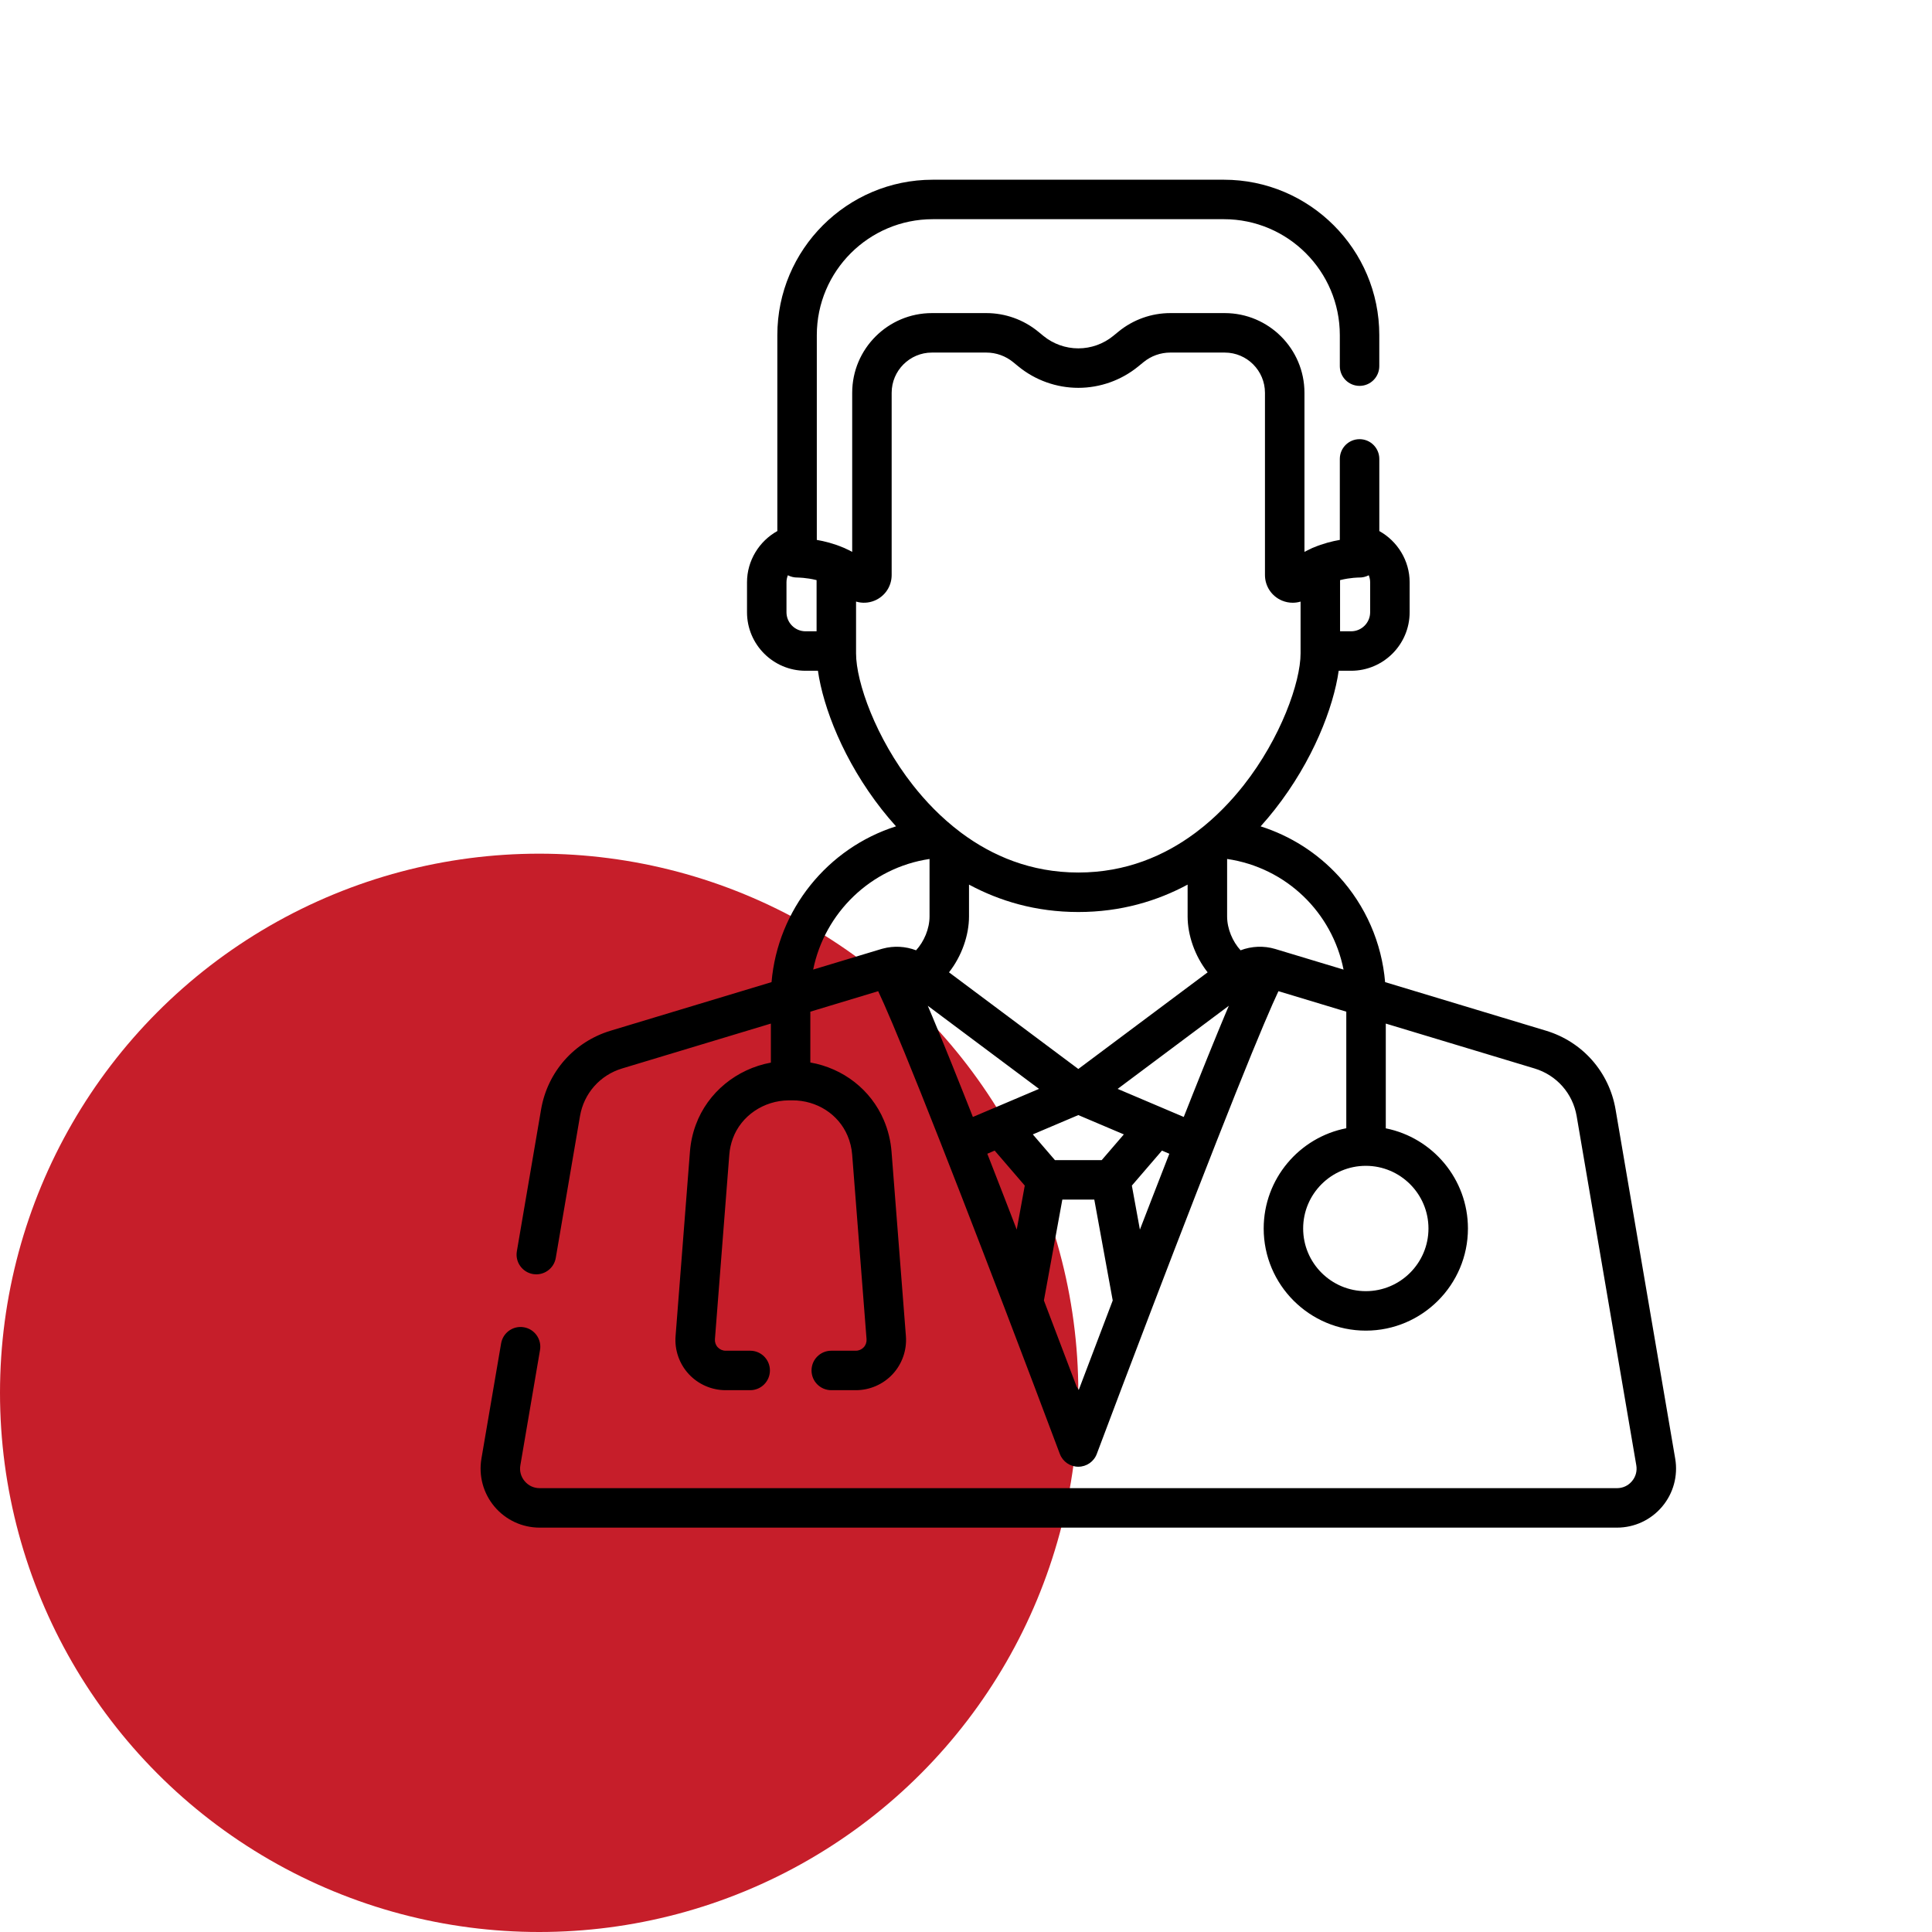
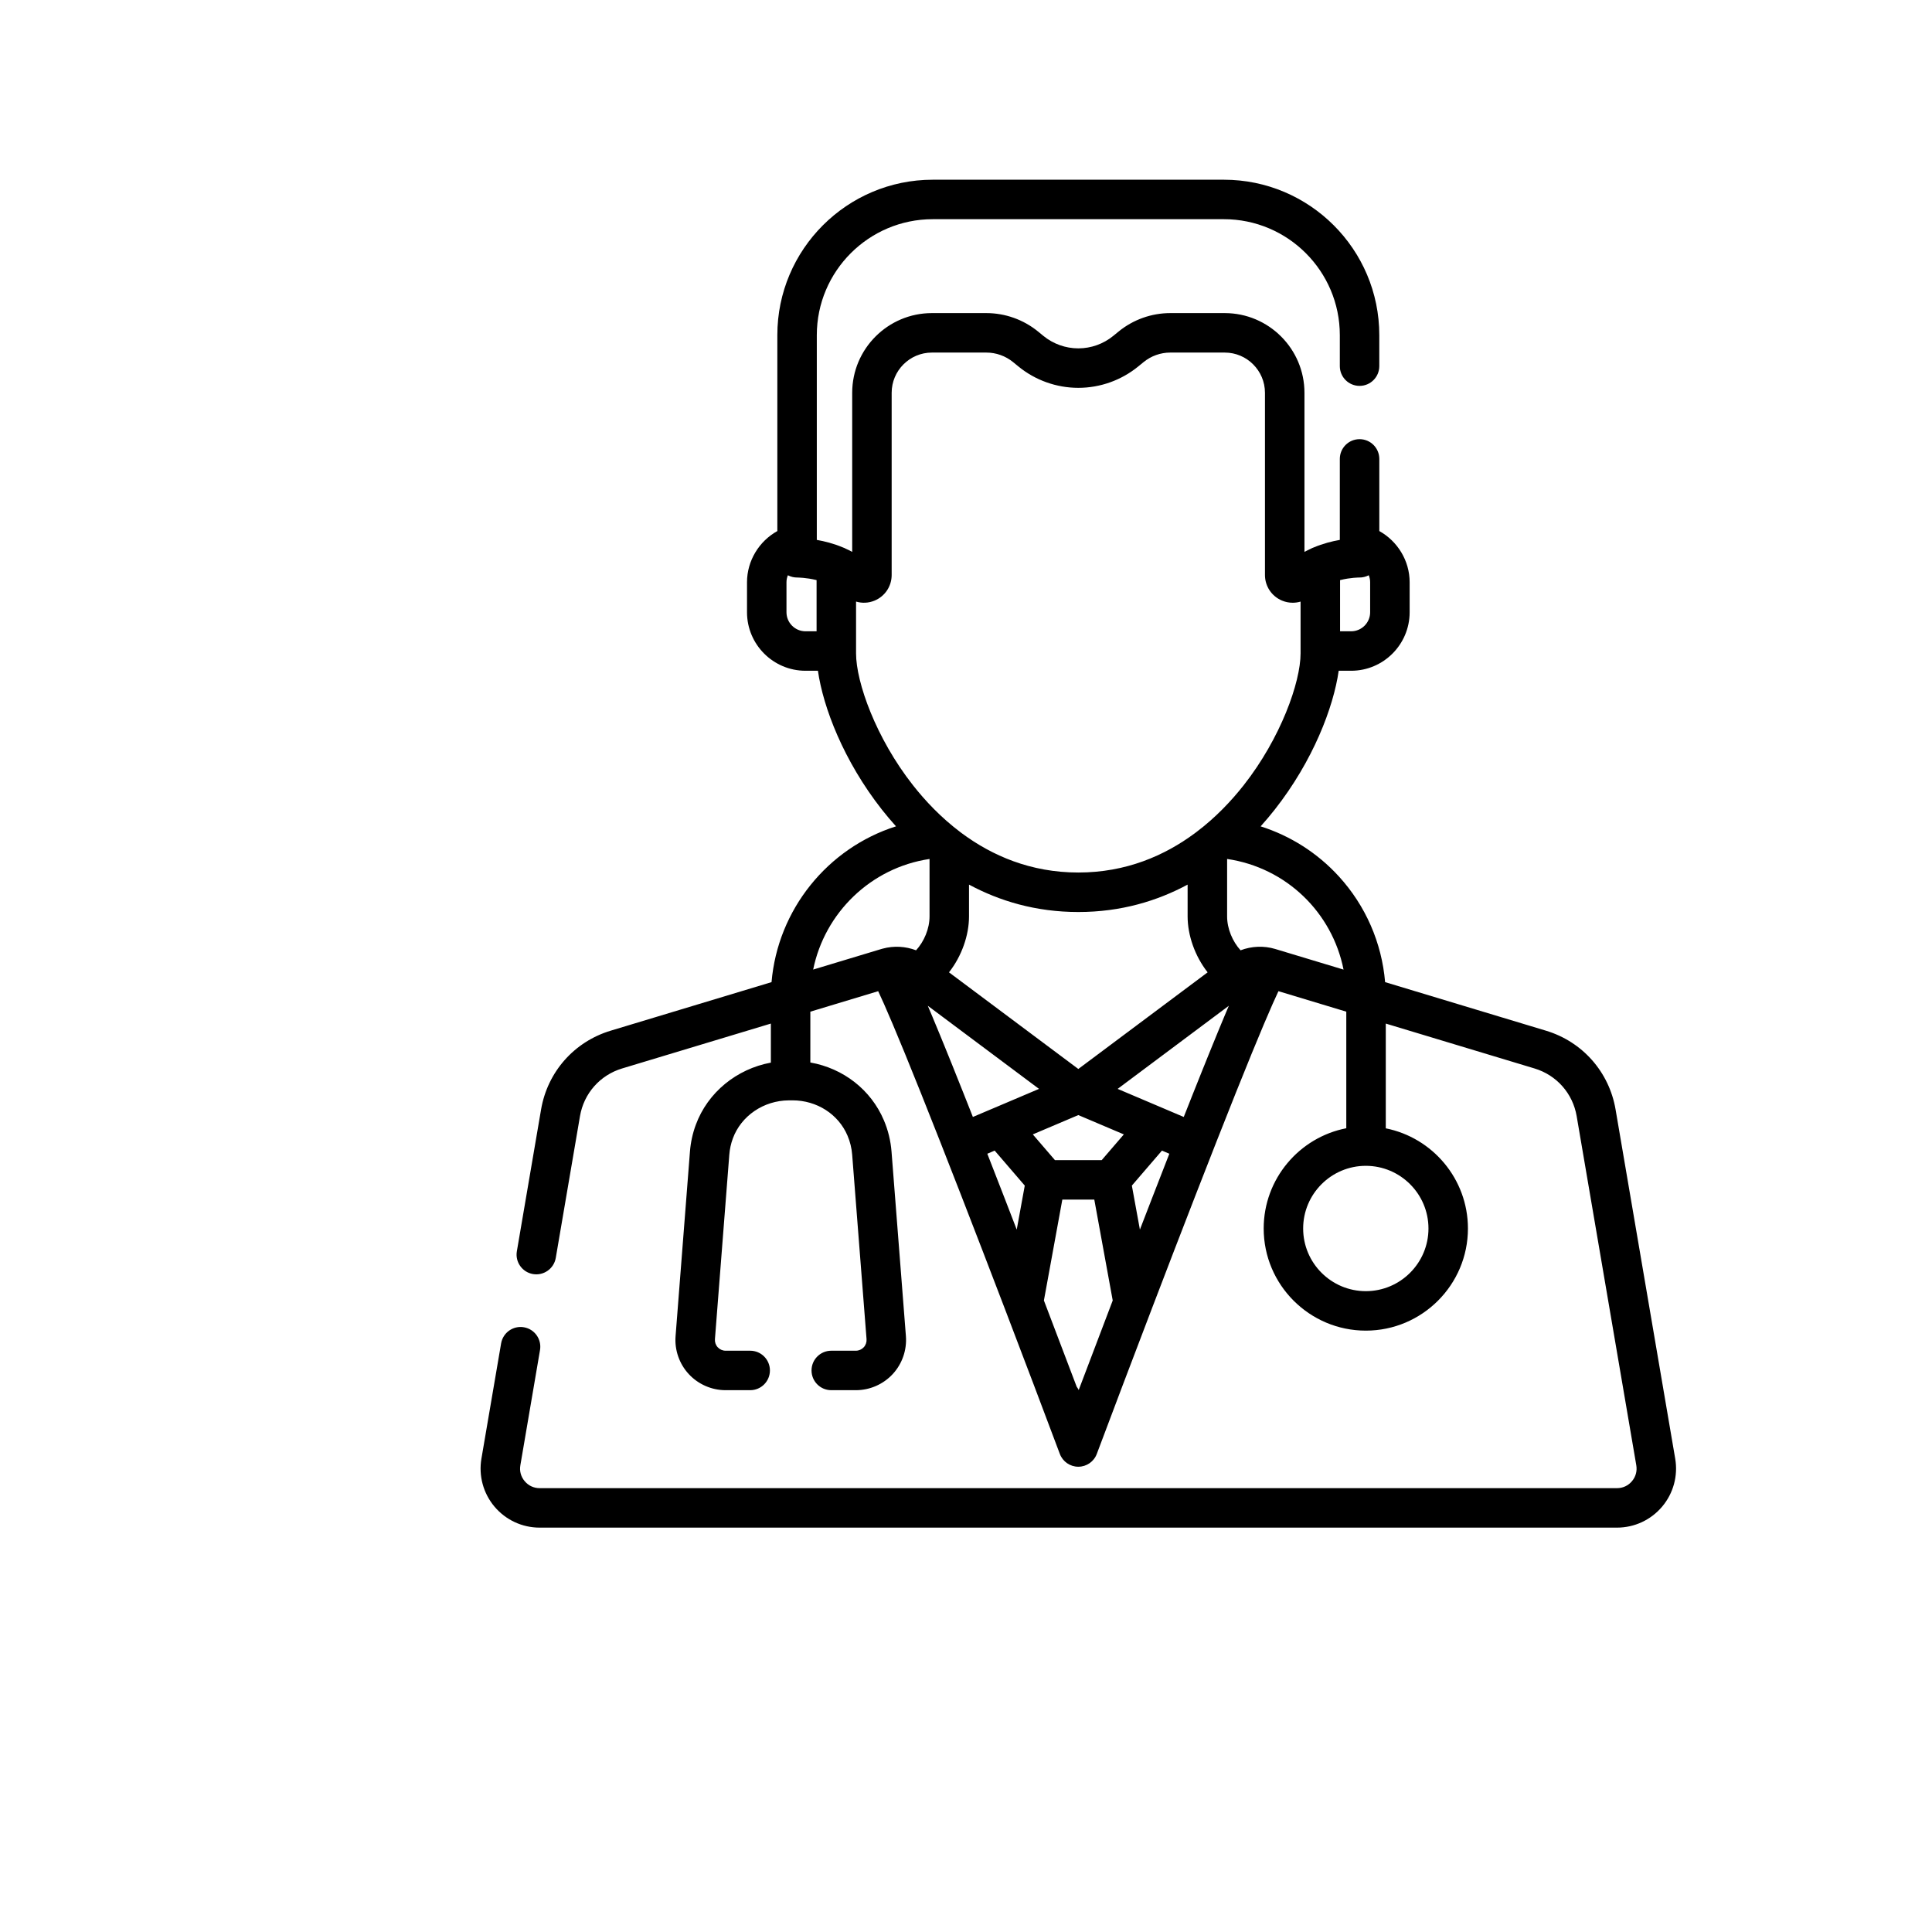
<svg xmlns="http://www.w3.org/2000/svg" width="86" height="86" viewBox="0 0 86 86" fill="none">
-   <circle cx="24" cy="62" r="24" fill="#C61E2A" />
  <path d="M74.569 64.928L71.915 49.388C71.629 47.714 70.441 46.369 68.815 45.879L61.656 43.718C61.508 41.968 60.79 40.317 59.596 39.01C58.641 37.965 57.439 37.204 56.115 36.784C56.342 36.532 56.552 36.282 56.744 36.037C58.447 33.871 59.358 31.486 59.59 29.858H60.143C61.579 29.858 62.748 28.689 62.748 27.253V25.917C62.748 24.959 62.209 24.09 61.398 23.639V20.428C61.398 19.942 61.004 19.549 60.519 19.549C60.034 19.549 59.64 19.942 59.64 20.428V24.033C59.298 24.092 58.89 24.195 58.472 24.371C58.429 24.386 58.388 24.404 58.349 24.426C58.254 24.469 58.16 24.515 58.066 24.566V17.485C58.066 15.529 56.474 13.937 54.518 13.937H52.093C51.256 13.937 50.439 14.229 49.792 14.758L49.553 14.953C49.116 15.31 48.565 15.507 48 15.507C47.435 15.507 46.883 15.31 46.446 14.953L46.208 14.758C45.561 14.229 44.744 13.937 43.907 13.937H41.482C39.526 13.937 37.934 15.529 37.934 17.485V24.566C37.84 24.515 37.746 24.469 37.651 24.426C37.612 24.404 37.57 24.386 37.528 24.371C37.11 24.195 36.702 24.092 36.359 24.033V14.917C36.359 12.072 38.674 9.757 41.519 9.757H54.48C57.325 9.757 59.64 12.072 59.64 14.917V16.298C59.64 16.783 60.033 17.177 60.519 17.177C61.004 17.177 61.397 16.784 61.397 16.298V14.917C61.397 11.103 58.294 8 54.48 8H41.519C37.705 8 34.602 11.103 34.602 14.917V23.639C33.791 24.09 33.252 24.959 33.252 25.918V27.253C33.252 28.69 34.421 29.858 35.857 29.858H36.409C36.641 31.486 37.553 33.871 39.255 36.037C39.448 36.282 39.658 36.532 39.884 36.783C36.84 37.75 34.62 40.488 34.344 43.718L27.185 45.879C25.558 46.369 24.371 47.714 24.085 49.388L23.007 55.699C22.925 56.177 23.247 56.631 23.725 56.713C24.203 56.794 24.657 56.473 24.739 55.995L25.817 49.684C25.99 48.671 26.708 47.858 27.692 47.561L34.314 45.563V47.301C32.796 47.58 31.505 48.623 30.973 50.068C30.831 50.451 30.744 50.852 30.712 51.261L30.072 59.475C30.023 60.094 30.238 60.71 30.659 61.165C31.08 61.62 31.678 61.882 32.298 61.882H33.394C33.879 61.882 34.272 61.489 34.272 61.003C34.272 60.518 33.879 60.125 33.394 60.125H32.298C32.166 60.125 32.039 60.069 31.949 59.972C31.859 59.875 31.814 59.744 31.824 59.612L32.464 51.397C32.483 51.15 32.536 50.907 32.622 50.675C32.992 49.67 33.991 48.989 35.109 48.981L35.254 48.98C35.26 48.98 35.267 48.98 35.274 48.98C36.36 48.98 37.321 49.596 37.727 50.554C37.841 50.822 37.91 51.106 37.933 51.397L38.573 59.612C38.583 59.744 38.538 59.875 38.448 59.972C38.358 60.069 38.23 60.125 38.098 60.125H37.003C36.517 60.125 36.124 60.518 36.124 61.003C36.124 61.489 36.517 61.882 37.003 61.882H38.098C38.719 61.882 39.316 61.621 39.738 61.165C40.159 60.71 40.373 60.094 40.325 59.475L39.685 51.261C39.647 50.78 39.533 50.311 39.345 49.868C38.766 48.502 37.529 47.552 36.071 47.295V45.033L39.091 44.121C39.366 44.7 39.911 45.951 40.989 48.647C42.077 51.367 43.428 54.854 44.724 58.244C44.733 58.273 44.744 58.3 44.756 58.328C45.621 60.591 46.46 62.807 47.177 64.719C47.306 65.062 47.633 65.289 48 65.289C48.366 65.289 48.694 65.062 48.822 64.719C49.54 62.807 50.379 60.591 51.244 58.328C51.256 58.3 51.266 58.273 51.276 58.244C52.571 54.856 53.921 51.372 55.008 48.652C56.088 45.953 56.633 44.701 56.908 44.121L59.928 45.033V50.222C57.836 50.629 56.251 52.475 56.251 54.685C56.251 57.191 58.29 59.231 60.797 59.231C63.304 59.231 65.343 57.191 65.343 54.685C65.343 52.482 63.768 50.641 61.686 50.226V45.563L68.307 47.561C69.291 47.858 70.01 48.671 70.183 49.684L72.837 65.224C72.881 65.481 72.813 65.733 72.644 65.933C72.475 66.133 72.239 66.243 71.977 66.243H24.022C23.761 66.243 23.524 66.133 23.356 65.933C23.187 65.733 23.118 65.481 23.163 65.224L24.038 60.095C24.12 59.617 23.799 59.163 23.32 59.081C22.842 58.999 22.388 59.321 22.306 59.8L21.43 64.928C21.3 65.693 21.512 66.473 22.012 67.066C22.513 67.66 23.246 68 24.022 68H71.977C72.754 68 73.486 67.66 73.987 67.066C74.488 66.473 74.7 65.693 74.569 64.928ZM59.651 25.823C60.119 25.706 60.495 25.708 60.499 25.708C60.65 25.71 60.797 25.675 60.928 25.607C60.967 25.704 60.99 25.808 60.99 25.918V27.253C60.99 27.721 60.61 28.101 60.142 28.101H59.651V25.823ZM36.349 28.101H35.857C35.389 28.101 35.009 27.721 35.009 27.253V25.918C35.009 25.808 35.032 25.704 35.071 25.607C35.202 25.675 35.349 25.71 35.501 25.708C35.507 25.71 35.882 25.707 36.349 25.823V28.101ZM38.106 29.086V26.778C38.372 26.858 38.663 26.847 38.932 26.735C39.394 26.542 39.691 26.095 39.691 25.596V17.485C39.691 16.498 40.495 15.694 41.482 15.694H43.907C44.339 15.694 44.761 15.845 45.096 16.119L45.334 16.313C46.084 16.927 47.031 17.264 48 17.264C48.969 17.264 49.916 16.926 50.666 16.313L50.904 16.119C51.238 15.845 51.66 15.694 52.093 15.694H54.518C55.505 15.694 56.308 16.498 56.308 17.485V25.596C56.308 26.095 56.606 26.542 57.067 26.735C57.221 26.799 57.382 26.83 57.542 26.83C57.661 26.83 57.78 26.813 57.893 26.779V29.086C57.893 30.369 57.007 32.86 55.363 34.95C54.818 35.643 54.119 36.387 53.257 37.037C53.23 37.055 53.203 37.075 53.178 37.096C51.844 38.083 50.127 38.839 48 38.839C45.872 38.839 44.156 38.083 42.821 37.096C42.796 37.075 42.77 37.055 42.743 37.037C41.881 36.387 41.181 35.643 40.637 34.95C38.993 32.86 38.106 30.369 38.106 29.086ZM53.756 43.282L48 47.584L42.243 43.282C42.814 42.556 43.134 41.625 43.134 40.794V39.377C44.488 40.105 46.103 40.597 48 40.597C49.897 40.597 51.512 40.105 52.865 39.377V40.794C52.865 41.625 53.185 42.556 53.756 43.282ZM40.777 42.301C40.308 42.122 39.788 42.093 39.296 42.226C39.274 42.231 39.253 42.237 39.233 42.243L36.197 43.159C36.71 40.635 38.76 38.625 41.377 38.236V40.794C41.377 41.345 41.131 41.915 40.777 42.301ZM43.162 49.354C43.16 49.35 43.158 49.346 43.157 49.342C43.112 49.229 43.069 49.118 43.025 49.008C43.017 48.989 43.009 48.969 43.001 48.949C42.959 48.842 42.916 48.735 42.875 48.63C42.872 48.623 42.869 48.615 42.866 48.608C42.736 48.281 42.61 47.967 42.489 47.666C42.481 47.644 42.472 47.622 42.463 47.6C42.428 47.514 42.394 47.429 42.361 47.345C42.348 47.314 42.336 47.284 42.323 47.253C42.291 47.172 42.258 47.091 42.226 47.012C42.216 46.988 42.207 46.965 42.197 46.942C42.139 46.798 42.082 46.658 42.027 46.522C42.012 46.485 41.996 46.447 41.981 46.411C41.96 46.358 41.938 46.306 41.917 46.254C41.894 46.197 41.871 46.142 41.849 46.087C41.84 46.066 41.831 46.044 41.823 46.024C41.816 46.008 41.81 45.992 41.803 45.976C41.702 45.73 41.605 45.497 41.514 45.279C41.513 45.277 41.512 45.275 41.512 45.273C41.463 45.157 41.415 45.043 41.369 44.935C41.346 44.879 41.322 44.824 41.299 44.77L46.25 48.47L44.181 49.349C44.178 49.35 44.174 49.352 44.17 49.353L43.306 49.72C43.258 49.596 43.21 49.475 43.162 49.354ZM45.258 54.734C45.085 54.284 44.91 53.831 44.735 53.378C44.461 52.671 44.199 51.998 43.949 51.357L44.276 51.217L45.616 52.775L45.258 54.734ZM48.017 61.875C47.992 61.823 47.962 61.774 47.927 61.728C47.53 60.678 47.026 59.35 46.468 57.889L47.288 53.398H48.711L49.531 57.889C48.947 59.42 48.422 60.804 48.017 61.875ZM49.041 51.641H46.959L45.974 50.496L48 49.636L50.026 50.496L49.041 51.641ZM51.265 53.378C51.09 53.831 50.915 54.284 50.741 54.734L50.383 52.775L51.723 51.217L52.051 51.357C51.8 51.998 51.539 52.671 51.265 53.378ZM54.63 44.935C54.587 45.038 54.541 45.145 54.495 45.255C54.489 45.27 54.483 45.284 54.477 45.299C54.432 45.407 54.385 45.519 54.337 45.635C54.334 45.642 54.331 45.651 54.328 45.658C54.286 45.758 54.244 45.861 54.2 45.966C54.192 45.986 54.185 46.004 54.177 46.024C54.167 46.048 54.157 46.073 54.147 46.096C54.128 46.143 54.108 46.191 54.089 46.239C54.064 46.298 54.04 46.356 54.016 46.417C54.008 46.436 54 46.456 53.992 46.475C53.931 46.625 53.868 46.78 53.804 46.938C53.794 46.963 53.783 46.988 53.773 47.013C53.742 47.091 53.709 47.171 53.677 47.252C53.664 47.283 53.651 47.315 53.639 47.347C53.605 47.43 53.571 47.514 53.537 47.599C53.528 47.623 53.518 47.647 53.508 47.671C53.389 47.968 53.265 48.278 53.137 48.6C53.133 48.611 53.129 48.621 53.124 48.632C53.083 48.736 53.041 48.842 52.998 48.949C52.991 48.969 52.983 48.989 52.975 49.009C52.931 49.119 52.887 49.23 52.842 49.344C52.841 49.346 52.84 49.348 52.84 49.35C52.791 49.472 52.743 49.595 52.693 49.72L51.829 49.353C51.826 49.352 51.823 49.35 51.82 49.349L49.75 48.47L54.7 44.77C54.677 44.824 54.654 44.879 54.63 44.935ZM56.767 42.243C56.767 42.243 56.767 42.243 56.767 42.243C56.766 42.243 56.765 42.243 56.764 42.242C56.255 42.09 55.711 42.115 55.222 42.301C54.869 41.915 54.623 41.345 54.623 40.794V38.235C57.256 38.623 59.299 40.614 59.806 43.16L56.767 42.243ZM63.586 54.685C63.586 56.222 62.335 57.474 60.797 57.474C59.259 57.474 58.008 56.222 58.008 54.685C58.008 53.147 59.259 51.895 60.797 51.895C62.335 51.895 63.586 53.147 63.586 54.685Z" fill="black" />
</svg>